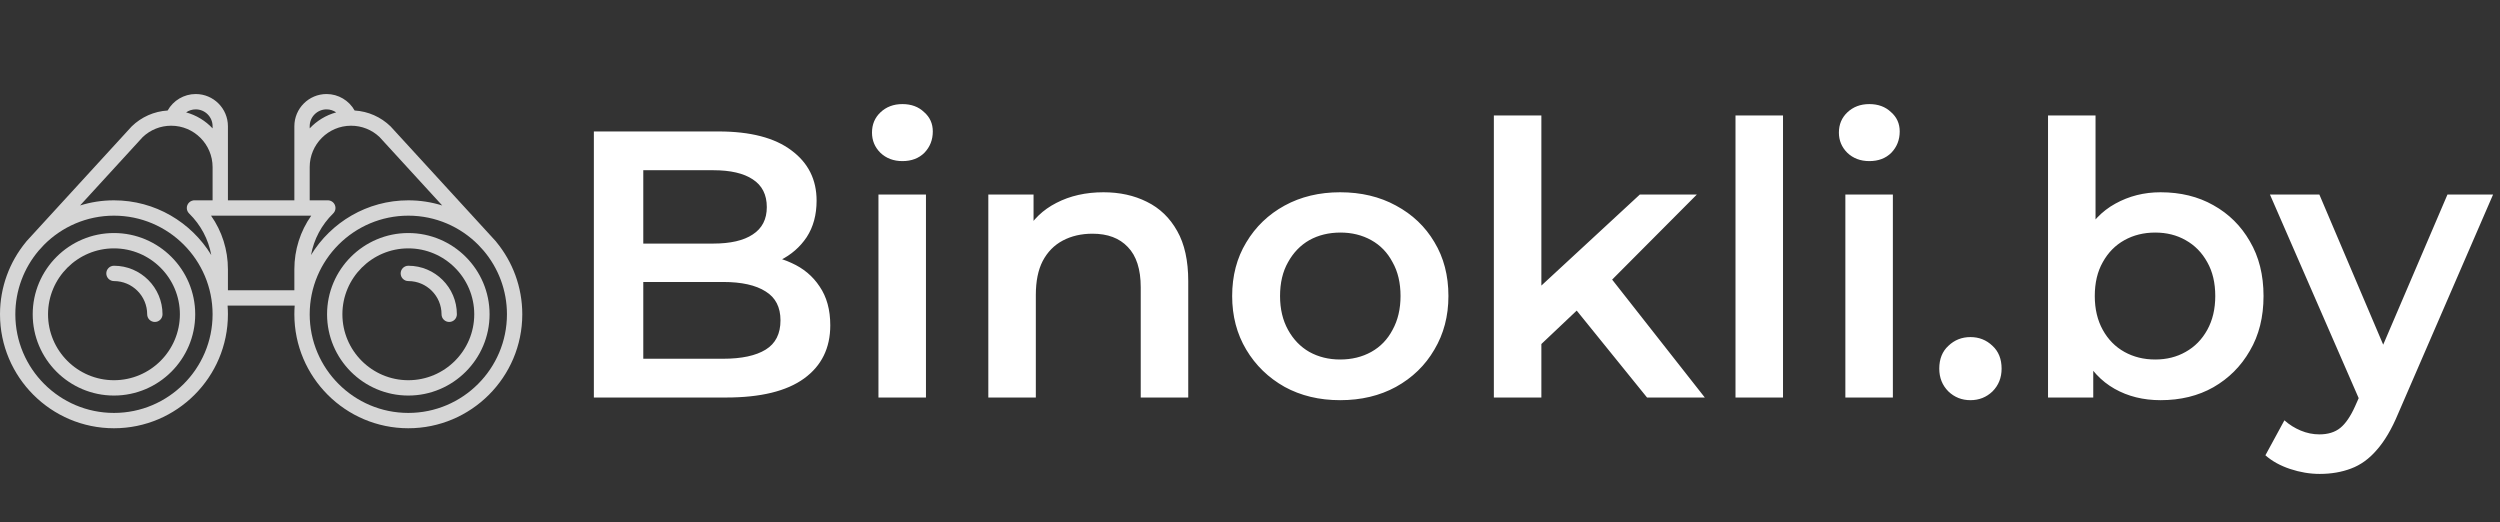
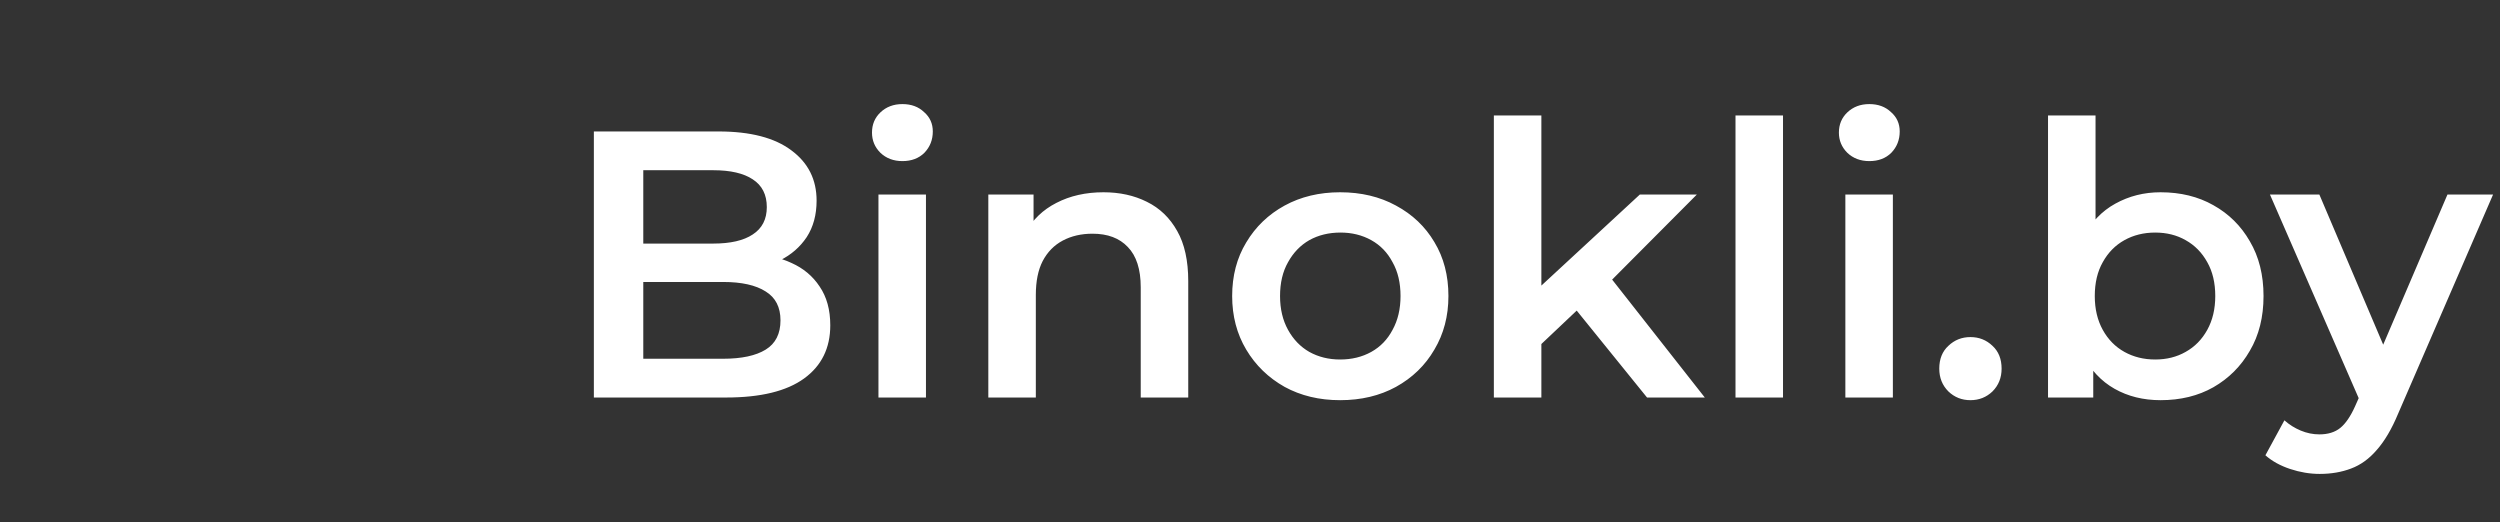
<svg xmlns="http://www.w3.org/2000/svg" width="359" height="75" viewBox="0 0 359 75" fill="none">
  <rect x="0" y="0" width="359" height="75" fill="#333333" stroke="none" />
  <path d="M85.279 57.083V18.877H103.182C107.766 18.877 111.259 19.787 113.661 21.606C116.063 23.389 117.263 25.791 117.263 28.811C117.263 30.849 116.79 32.595 115.844 34.05C114.898 35.47 113.625 36.579 112.024 37.38C110.459 38.144 108.749 38.526 106.893 38.526L107.876 36.561C110.022 36.561 111.951 36.961 113.661 37.762C115.371 38.526 116.717 39.654 117.7 41.146C118.719 42.638 119.228 44.493 119.228 46.713C119.228 49.988 117.973 52.535 115.462 54.354C112.951 56.174 109.222 57.083 104.273 57.083H85.279ZM92.375 51.516H103.837C106.493 51.516 108.53 51.08 109.95 50.206C111.369 49.333 112.078 47.932 112.078 46.004C112.078 44.111 111.369 42.729 109.95 41.855C108.53 40.946 106.493 40.491 103.837 40.491H91.829V34.978H102.418C104.892 34.978 106.784 34.542 108.094 33.669C109.44 32.795 110.113 31.485 110.113 29.739C110.113 27.956 109.44 26.628 108.094 25.754C106.784 24.881 104.892 24.444 102.418 24.444H92.375V51.516ZM126.146 57.083V27.938H132.968V57.083H126.146ZM129.584 23.134C128.311 23.134 127.256 22.734 126.419 21.934C125.618 21.133 125.218 20.169 125.218 19.041C125.218 17.877 125.618 16.912 126.419 16.148C127.256 15.348 128.311 14.947 129.584 14.947C130.858 14.947 131.895 15.33 132.695 16.094C133.532 16.821 133.951 17.749 133.951 18.877C133.951 20.078 133.55 21.097 132.75 21.934C131.949 22.734 130.894 23.134 129.584 23.134ZM158.46 27.61C160.789 27.61 162.863 28.065 164.683 28.975C166.538 29.884 167.994 31.285 169.049 33.177C170.104 35.033 170.632 37.434 170.632 40.382V57.083H163.809V41.255C163.809 38.672 163.191 36.743 161.954 35.47C160.753 34.196 159.061 33.559 156.878 33.559C155.277 33.559 153.858 33.887 152.62 34.542C151.383 35.197 150.419 36.179 149.728 37.489C149.073 38.763 148.745 40.382 148.745 42.347V57.083H141.923V27.938H148.418V35.797L147.272 33.396C148.29 31.54 149.764 30.121 151.693 29.138C153.657 28.119 155.913 27.61 158.46 27.61ZM192.439 57.465C189.455 57.465 186.799 56.828 184.47 55.555C182.142 54.245 180.304 52.462 178.958 50.206C177.612 47.95 176.938 45.385 176.938 42.51C176.938 39.599 177.612 37.034 178.958 34.815C180.304 32.559 182.142 30.794 184.47 29.52C186.799 28.247 189.455 27.61 192.439 27.61C195.459 27.61 198.134 28.247 200.462 29.52C202.827 30.794 204.665 32.541 205.975 34.76C207.321 36.98 207.994 39.563 207.994 42.51C207.994 45.385 207.321 47.95 205.975 50.206C204.665 52.462 202.827 54.245 200.462 55.555C198.134 56.828 195.459 57.465 192.439 57.465ZM192.439 51.625C194.113 51.625 195.605 51.261 196.915 50.534C198.225 49.806 199.243 48.751 199.971 47.368C200.735 45.985 201.117 44.366 201.117 42.51C201.117 40.618 200.735 38.999 199.971 37.653C199.243 36.27 198.225 35.215 196.915 34.487C195.605 33.759 194.131 33.396 192.494 33.396C190.82 33.396 189.328 33.759 188.018 34.487C186.745 35.215 185.726 36.27 184.962 37.653C184.197 38.999 183.815 40.618 183.815 42.51C183.815 44.366 184.197 45.985 184.962 47.368C185.726 48.751 186.745 49.806 188.018 50.534C189.328 51.261 190.802 51.625 192.439 51.625ZM220.086 50.588L220.249 42.019L235.477 27.938H243.664L230.729 40.928L227.126 43.929L220.086 50.588ZM214.518 57.083V16.585H221.341V57.083H214.518ZM236.514 57.083L225.871 43.929L230.183 38.471L244.81 57.083H236.514ZM249.217 57.083V16.585H256.04V57.083H249.217ZM264.994 57.083V27.938H271.817V57.083H264.994ZM268.433 23.134C267.159 23.134 266.104 22.734 265.267 21.934C264.467 21.133 264.066 20.169 264.066 19.041C264.066 17.877 264.467 16.912 265.267 16.148C266.104 15.348 267.159 14.947 268.433 14.947C269.706 14.947 270.743 15.33 271.544 16.094C272.381 16.821 272.799 17.749 272.799 18.877C272.799 20.078 272.399 21.097 271.598 21.934C270.798 22.734 269.743 23.134 268.433 23.134ZM282.954 57.465C281.717 57.465 280.662 57.047 279.789 56.21C278.915 55.337 278.479 54.245 278.479 52.935C278.479 51.553 278.915 50.461 279.789 49.66C280.662 48.824 281.717 48.405 282.954 48.405C284.191 48.405 285.247 48.824 286.12 49.66C286.993 50.461 287.43 51.553 287.43 52.935C287.43 54.245 286.993 55.337 286.12 56.21C285.247 57.047 284.191 57.465 282.954 57.465ZM310.252 57.465C307.778 57.465 305.576 56.919 303.648 55.828C301.719 54.736 300.191 53.099 299.063 50.916C297.972 48.696 297.426 45.894 297.426 42.51C297.426 39.09 297.99 36.288 299.118 34.105C300.282 31.922 301.829 30.303 303.757 29.247C305.722 28.156 307.887 27.61 310.252 27.61C313.127 27.61 315.655 28.229 317.839 29.466C320.058 30.703 321.805 32.431 323.078 34.651C324.388 36.87 325.043 39.49 325.043 42.51C325.043 45.531 324.388 48.15 323.078 50.37C321.805 52.59 320.058 54.336 317.839 55.61C315.655 56.847 313.127 57.465 310.252 57.465ZM294.096 57.083V16.585H300.919V34.706L300.373 42.456L300.591 50.206V57.083H294.096ZM309.488 51.625C311.125 51.625 312.581 51.261 313.854 50.534C315.164 49.806 316.201 48.751 316.965 47.368C317.729 45.985 318.112 44.366 318.112 42.51C318.112 40.618 317.729 38.999 316.965 37.653C316.201 36.27 315.164 35.215 313.854 34.487C312.581 33.759 311.125 33.396 309.488 33.396C307.85 33.396 306.377 33.759 305.067 34.487C303.757 35.215 302.72 36.27 301.956 37.653C301.192 38.999 300.81 40.618 300.81 42.51C300.81 44.366 301.192 45.985 301.956 47.368C302.72 48.751 303.757 49.806 305.067 50.534C306.377 51.261 307.85 51.625 309.488 51.625ZM333.115 68.054C331.696 68.054 330.277 67.817 328.858 67.344C327.439 66.871 326.257 66.216 325.311 65.379L328.04 60.358C328.731 60.977 329.513 61.468 330.386 61.832C331.26 62.196 332.151 62.377 333.061 62.377C334.298 62.377 335.299 62.068 336.063 61.45C336.827 60.831 337.536 59.794 338.191 58.339L339.883 54.518L340.429 53.699L351.454 27.938H358.004L344.359 59.43C343.449 61.613 342.43 63.342 341.302 64.615C340.211 65.889 338.974 66.78 337.591 67.29C336.245 67.799 334.753 68.054 333.115 68.054ZM339.119 58.12L325.965 27.938H333.061L343.759 53.099L339.119 58.12Z" fill="white" />
  <g clip-path="url(#clip0_74_18)">
-     <path d="M71.291 34.769C71.26 34.723 71.227 34.678 71.188 34.636L71.083 34.522C70.834 34.229 70.574 33.946 70.305 33.672L56.187 18.261C56.158 18.223 56.126 18.188 56.091 18.154C54.685 16.788 52.867 15.989 50.926 15.869C50.119 14.429 48.584 13.503 46.893 13.503C44.344 13.503 42.27 15.577 42.27 18.127V23.997V25.172V28.767H32.73V25.172V23.997V18.127C32.73 15.577 30.656 13.503 28.107 13.503C26.417 13.503 24.881 14.429 24.073 15.869C22.133 15.989 20.315 16.788 18.909 18.154C18.874 18.187 18.842 18.223 18.813 18.26L4.695 33.672C4.426 33.946 4.166 34.229 3.917 34.522L3.812 34.636C3.773 34.678 3.74 34.723 3.709 34.769C1.392 37.593 0 41.203 0 45.132C0 54.156 7.341 61.497 16.365 61.497C25.389 61.497 32.73 54.156 32.73 45.132C32.73 44.713 32.714 44.297 32.683 43.885H42.317C42.286 44.297 42.27 44.713 42.27 45.132C42.27 54.156 49.611 61.497 58.635 61.497C67.659 61.497 75 54.156 75 45.132C75 41.203 73.608 37.593 71.291 34.769ZM44.472 18.127C44.472 16.791 45.558 15.705 46.893 15.705C47.399 15.705 47.878 15.863 48.275 16.139C46.799 16.541 45.489 17.35 44.472 18.436V18.127ZM30.528 18.127V18.436C29.511 17.35 28.201 16.542 26.725 16.139C27.122 15.863 27.601 15.705 28.107 15.705C29.442 15.705 30.528 16.791 30.528 18.127ZM16.365 59.296C8.555 59.296 2.202 52.942 2.202 45.132C2.202 41.654 3.463 38.464 5.551 35.996L6.318 35.159C8.886 32.573 12.442 30.969 16.365 30.969C24.175 30.969 30.528 37.323 30.528 45.132C30.528 52.942 24.175 59.296 16.365 59.296ZM16.365 28.767C14.67 28.767 13.035 29.026 11.496 29.507L20.49 19.689C20.492 19.687 20.493 19.685 20.495 19.683C21.604 18.631 23.053 18.053 24.584 18.053C27.862 18.053 30.528 20.72 30.528 23.997V25.172V28.767H28.107C28.081 28.767 28.056 28.768 28.032 28.77C27.712 28.739 27.382 28.848 27.14 29.095C26.714 29.53 26.722 30.227 27.156 30.652C28.834 32.295 29.927 34.367 30.34 36.626C27.464 31.917 22.275 28.767 16.365 28.767ZM42.27 41.683H32.73V38.674C32.73 35.873 31.881 33.209 30.305 30.969H44.695C43.118 33.209 42.27 35.873 42.27 38.674V41.683ZM47.844 30.652C48.166 30.337 48.263 29.858 48.09 29.442C47.917 29.027 47.509 28.761 47.059 28.765L46.886 28.767H44.472V25.172V23.997C44.472 20.72 47.138 18.053 50.416 18.053C51.947 18.053 53.396 18.631 54.505 19.683C54.507 19.685 54.508 19.687 54.51 19.689L63.504 29.507C61.965 29.026 60.33 28.767 58.635 28.767C52.725 28.767 47.536 31.917 44.66 36.626C45.073 34.367 46.166 32.295 47.844 30.652ZM58.635 59.296C50.825 59.296 44.472 52.942 44.472 45.132C44.472 37.323 50.825 30.969 58.635 30.969C62.558 30.969 66.114 32.573 68.681 35.159L69.448 35.996C71.537 38.464 72.798 41.654 72.798 45.132C72.798 52.942 66.445 59.296 58.635 59.296Z" fill="#D6D6D6" />
    <path d="M16.365 33.464C9.931 33.464 4.697 38.699 4.697 45.132C4.697 51.566 9.931 56.801 16.365 56.801C22.799 56.801 28.033 51.566 28.033 45.132C28.033 38.699 22.799 33.464 16.365 33.464ZM16.365 54.599C11.145 54.599 6.898 50.352 6.898 45.132C6.898 39.913 11.145 35.666 16.365 35.666C21.585 35.666 25.832 39.913 25.832 45.132C25.832 50.352 21.585 54.599 16.365 54.599Z" fill="#D6D6D6" />
    <path d="M58.635 33.464C52.201 33.464 46.967 38.699 46.967 45.132C46.967 51.566 52.201 56.801 58.635 56.801C65.069 56.801 70.303 51.566 70.303 45.132C70.303 38.699 65.069 33.464 58.635 33.464ZM58.635 54.599C53.415 54.599 49.168 50.352 49.168 45.132C49.168 39.913 53.415 35.666 58.635 35.666C63.855 35.666 68.102 39.913 68.102 45.132C68.102 50.352 63.855 54.599 58.635 54.599Z" fill="#D6D6D6" />
    <path d="M58.635 38.161C58.027 38.161 57.534 38.654 57.534 39.262C57.534 39.87 58.027 40.362 58.635 40.362C61.265 40.362 63.405 42.502 63.405 45.133C63.405 45.74 63.898 46.233 64.506 46.233C65.114 46.233 65.607 45.74 65.607 45.133C65.607 41.288 62.479 38.161 58.635 38.161Z" fill="#D6D6D6" />
-     <path d="M16.365 38.161C15.757 38.161 15.264 38.654 15.264 39.262C15.264 39.87 15.757 40.362 16.365 40.362C18.995 40.362 21.135 42.502 21.135 45.133C21.135 45.74 21.628 46.233 22.236 46.233C22.844 46.233 23.337 45.74 23.337 45.133C23.337 41.288 20.209 38.161 16.365 38.161Z" fill="#D6D6D6" />
  </g>
  <defs>
    <clipPath id="clip0_74_18">
-       <rect width="75" height="75" fill="white" />
-     </clipPath>
+       </clipPath>
  </defs>
</svg>